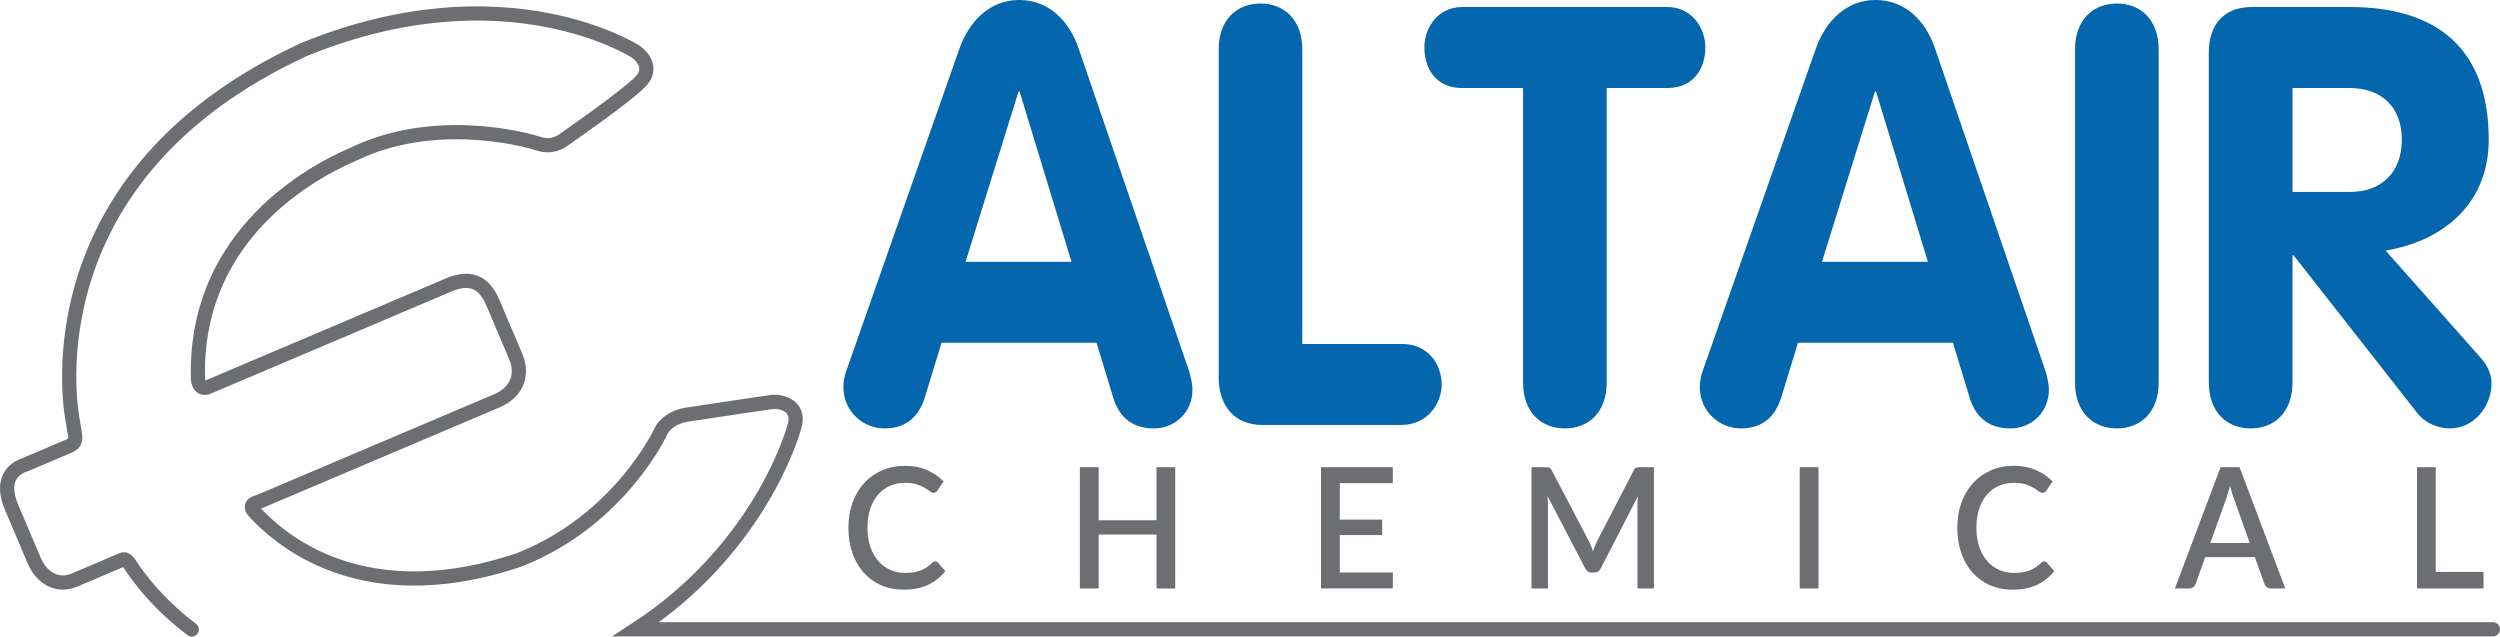
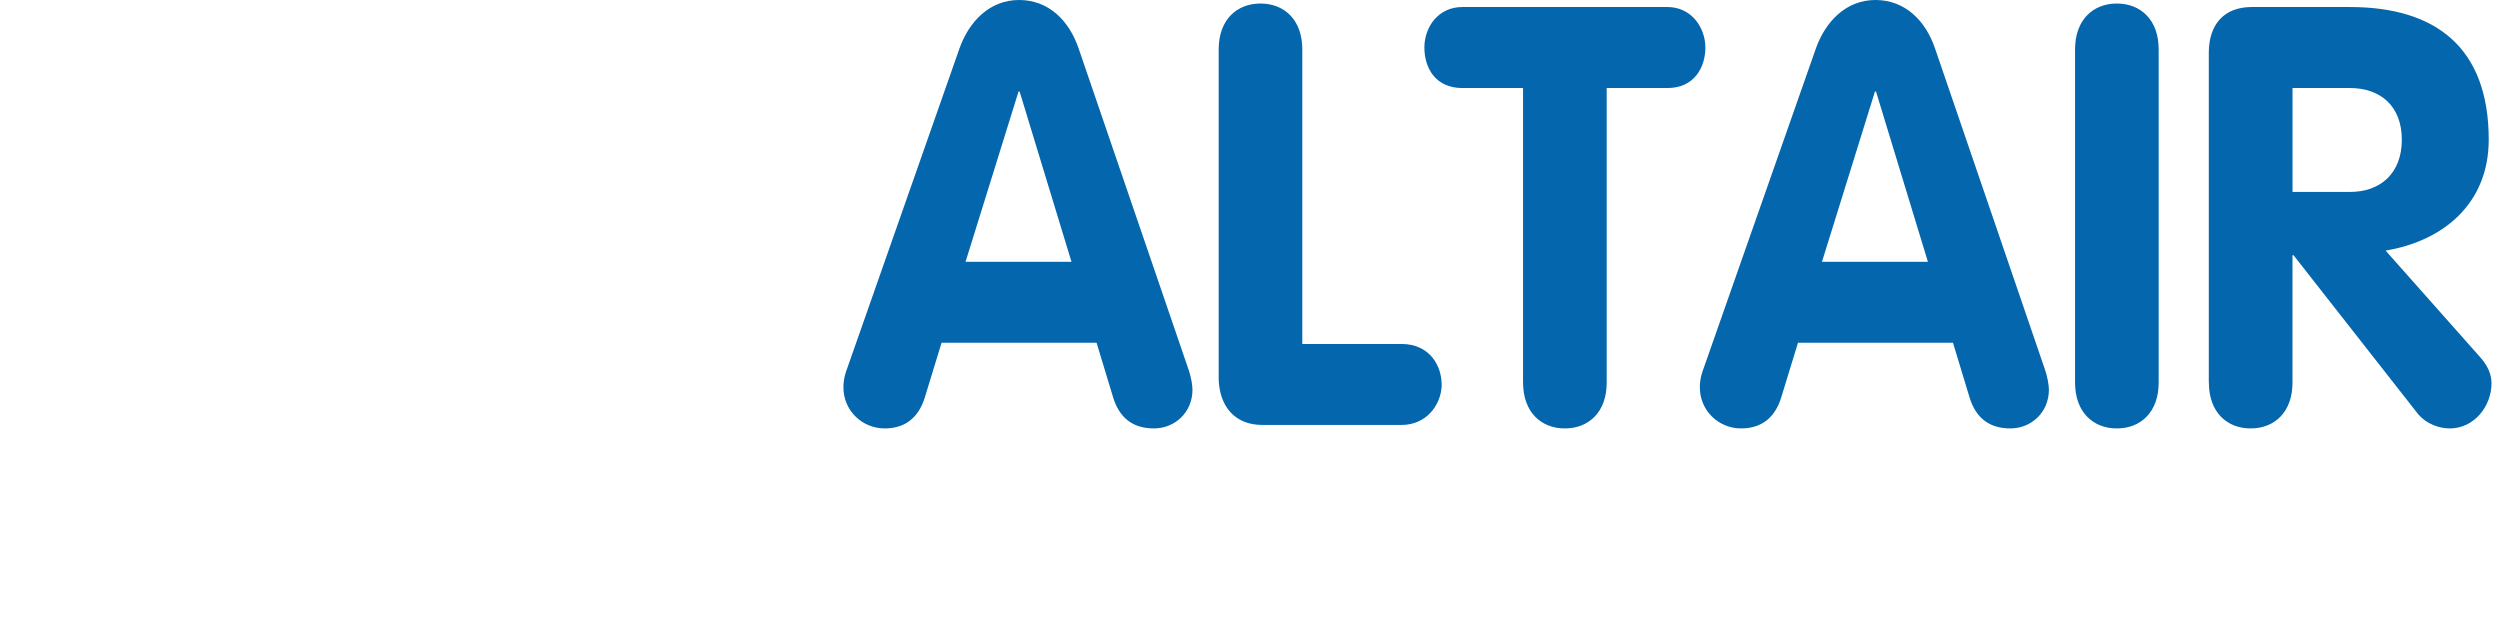
<svg xmlns="http://www.w3.org/2000/svg" id="Livello_1" data-name="Livello 1" viewBox="0 0 615.97 156.85">
  <defs>
    <style>
      .cls-1 {
        fill: #6d6e71;
      }

      .cls-1, .cls-2 {
        stroke-width: 0px;
      }

      .cls-3 {
        fill: none;
        stroke: #6d6e71;
        stroke-linecap: round;
        stroke-miterlimit: 3.86;
        stroke-width: 3.5px;
      }

      .cls-2 {
        fill: #0466ad;
      }
    </style>
  </defs>
-   <path class="cls-1" d="M600.13,140.92v-25.8h-4.61v29.87h16.39v-4.07h-11.78ZM551.79,115.12h-4.67l-11.25,29.87h3.57c.39,0,.72-.12.99-.35.26-.24.45-.49.55-.77l2.37-6.6h12.22l2.36,6.6c.13.32.32.58.57.8.25.21.58.32.99.32h3.57l-11.25-29.87ZM544.6,133.78l3.9-10.89c.14-.41.3-.89.47-1.44.17-.55.33-1.14.47-1.79.33,1.3.65,2.37.97,3.21l3.9,10.91h-9.71ZM502.87,138.7c-.46.44-.92.82-1.39,1.12-.47.3-.96.56-1.49.76-.53.2-1.1.35-1.72.44-.62.09-1.33.13-2.12.13-1.29,0-2.49-.25-3.61-.75-1.12-.5-2.09-1.22-2.92-2.17s-1.48-2.11-1.95-3.48c-.47-1.38-.71-2.94-.71-4.7s.23-3.3.68-4.67c.45-1.37,1.09-2.53,1.9-3.48.81-.95,1.79-1.68,2.92-2.18,1.13-.5,2.37-.75,3.72-.75,1.17,0,2.14.13,2.93.38.78.26,1.43.54,1.95.85.52.31.95.59,1.28.85.33.26.63.38.9.38.25,0,.45-.06.59-.17.14-.11.27-.24.37-.39l1.52-2.26c-1.16-1.16-2.52-2.09-4.09-2.79-1.57-.7-3.38-1.05-5.43-1.05s-3.95.37-5.66,1.12c-1.71.75-3.19,1.79-4.41,3.14-1.23,1.35-2.18,2.96-2.86,4.83-.68,1.87-1.01,3.93-1.01,6.17s.32,4.29.96,6.16c.64,1.87,1.55,3.47,2.73,4.82,1.18,1.35,2.61,2.4,4.29,3.15,1.67.75,3.55,1.13,5.63,1.13,2.34,0,4.35-.4,6.03-1.19,1.68-.79,3.1-1.93,4.26-3.39l-1.83-2.09c-.18-.21-.4-.31-.65-.31-.26,0-.53.12-.79.37M448.06,115.12h-4.63v29.87h4.63v-29.87ZM404.08,115.12c-.41,0-.72.04-.95.11-.22.08-.43.31-.61.69l-8.97,17.32c-.2.4-.38.82-.56,1.25-.18.44-.34.87-.5,1.32-.14-.44-.3-.87-.48-1.3-.18-.42-.36-.83-.56-1.23l-9.1-17.36c-.18-.39-.39-.62-.61-.69-.22-.08-.54-.11-.95-.11h-3.45v29.87h4.06v-20.47c0-.35,0-.72-.03-1.12s-.05-.8-.09-1.2l9.26,17.77c.34.73.89,1.1,1.63,1.1h.65c.73,0,1.28-.37,1.63-1.1l9.12-17.73c-.04.4-.07.8-.09,1.19-.02.39-.03.76-.03,1.09v20.47h4.06v-29.87h-3.45ZM330.11,141.06v-9.23h10.44v-3.8h-10.44v-9h13.06v-3.92h-17.69v29.87h17.69l.02-3.92h-13.08ZM284.95,115.12v13.07h-14.25v-13.07h-4.63v29.87h4.63v-13.29h14.25v13.29h4.61v-29.87h-4.61ZM229.65,138.7c-.46.44-.92.82-1.39,1.12-.47.3-.96.56-1.49.76-.53.2-1.1.35-1.72.44-.62.09-1.33.13-2.12.13-1.29,0-2.49-.25-3.61-.75-1.12-.5-2.09-1.22-2.92-2.17-.83-.95-1.48-2.11-1.95-3.48-.47-1.38-.71-2.94-.71-4.7s.23-3.3.68-4.67c.45-1.37,1.09-2.53,1.9-3.48.81-.95,1.79-1.68,2.92-2.18,1.13-.5,2.37-.75,3.72-.75,1.17,0,2.14.13,2.93.38.78.26,1.43.54,1.95.85.52.31.95.59,1.28.85.34.26.63.38.9.38s.45-.06.59-.17c.14-.11.27-.24.37-.39l1.52-2.26c-1.16-1.16-2.52-2.09-4.09-2.79-1.57-.7-3.38-1.05-5.43-1.05s-3.95.37-5.66,1.12c-1.71.75-3.19,1.79-4.41,3.14-1.23,1.35-2.18,2.96-2.86,4.83-.68,1.87-1.01,3.93-1.01,6.17s.32,4.29.96,6.16c.64,1.87,1.55,3.47,2.73,4.82,1.18,1.35,2.61,2.4,4.29,3.15,1.67.75,3.55,1.13,5.62,1.13,2.34,0,4.35-.4,6.03-1.19,1.68-.79,3.1-1.93,4.26-3.39l-1.83-2.09c-.18-.21-.4-.31-.65-.31-.26,0-.53.12-.79.37" />
-   <path class="cls-3" d="M47.25,155.1c-5.81-4.39-10.8-9.53-14.72-15.25-1.65-2.75-2.03-2.12-3.38-1.52-4.72,1.98-10.82,4.6-10.82,4.6-4.18,1.77-8.1-.56-9.87-4.73l-5.62-13.24c-1.77-4.18-1.91-8.78,3.69-10.61l10.3-4.37c2.55-1.08,1.63-2.31,1.15-5.99-1.06-5.14-9.73-61.09,57.02-91.83,49.53-20.22,81.65.57,81.65.57,0,0,4.88,3.29,1.32,7.21-3.19,3.51-18.72,14.24-18.72,14.24,0,0-2.69,2.48-6.43,1.26-4.83-1.59-26.42-6.73-45.55,2.46-13.61,5.78-39.6,22.16-38.48,55.7.43,2.9,2.6,1.72,2.6,1.72l59.15-25.11c6.2-2.63,9.14.24,10.92,4.41l5.62,13.24c1.77,4.18.56,8.55-4.46,10.81l-58.92,25.01s-3.01.47-.93,2.54c3.65,3.81,23.91,25.73,65.33,11.66,24.85-9.9,34.76-31.65,34.76-31.65,0,0,1.42-3.28,6.44-4.07,5.02-.79,21.27-3.17,21.27-3.17,2.03-.11,6.36,1.08,5.31,5.54-.9,3.82-9.74,31.38-39.18,50.52h457.52" />
  <path class="cls-2" d="M564.85,21.69h14.15c7.56,0,12.78,4.48,12.78,12.73s-5.22,12.87-12.78,12.87h-14.15v-25.6ZM544.24,94.28c0,7.23,4.4,11.28,10.3,11.28s10.3-4.05,10.3-11.28v-31.38h.27l30.5,38.9c2.2,2.75,5.5,3.76,7.97,3.76,6.05,0,10.3-5.5,10.3-11.14,0-2.02-.82-4.19-2.75-6.36l-23.35-26.32c14.01-2.31,25.41-11.42,25.41-27.33,0-22.7-13.05-32.68-34.21-32.68h-24.18c-6.87,0-10.58,4.34-10.58,11.28v81.27ZM511.27,94.28c0,7.23,4.4,11.28,10.3,11.28s10.3-4.05,10.3-11.28V12.15c0-7.23-4.4-11.28-10.3-11.28s-10.3,4.05-10.3,11.28v82.14ZM461.96,22.56h.27l12.78,41.94h-26.1l13.05-41.94ZM419.78,90.67c-.27.72-.96,2.46-.96,4.77,0,5.78,4.67,10.12,10.17,10.12s8.52-3.18,9.89-7.66l4.12-13.45h38.19l4.12,13.59c1.37,4.34,4.26,7.52,10.03,7.52,5.08,0,9.48-3.9,9.48-9.54,0-1.01-.27-3.04-1.1-5.35l-26.93-78.67c-2.34-6.94-7.42-12-14.7-12s-12.36,5.35-14.7,12l-27.61,78.67ZM375.27,94.28c0,7.23,4.4,11.28,10.3,11.28s10.3-4.05,10.3-11.28V21.69h14.97c6.59,0,9.34-5.06,9.34-9.98s-3.43-9.98-9.34-9.98h-50.55c-5.91,0-9.34,4.92-9.34,9.98s2.75,9.98,9.34,9.98h14.97v72.59ZM300.26,92.84c0,7.23,3.98,11.86,10.72,11.86h34.34c6.05,0,9.62-4.77,9.89-9.54.14-4.92-2.89-10.41-9.89-10.41h-24.45V12.15c0-7.23-4.4-11.28-10.3-11.28s-10.3,4.05-10.3,11.28v80.69ZM250.95,22.56h.27l12.78,41.94h-26.1l13.05-41.94ZM208.77,90.67c-.27.72-.96,2.46-.96,4.77,0,5.78,4.67,10.12,10.17,10.12s8.52-3.18,9.89-7.66l4.12-13.45h38.19l4.12,13.59c1.37,4.34,4.26,7.52,10.03,7.52,5.08,0,9.48-3.9,9.48-9.54,0-1.01-.27-3.04-1.1-5.35l-26.93-78.67c-2.34-6.94-7.42-12-14.7-12s-12.36,5.35-14.7,12l-27.61,78.67Z" />
</svg>